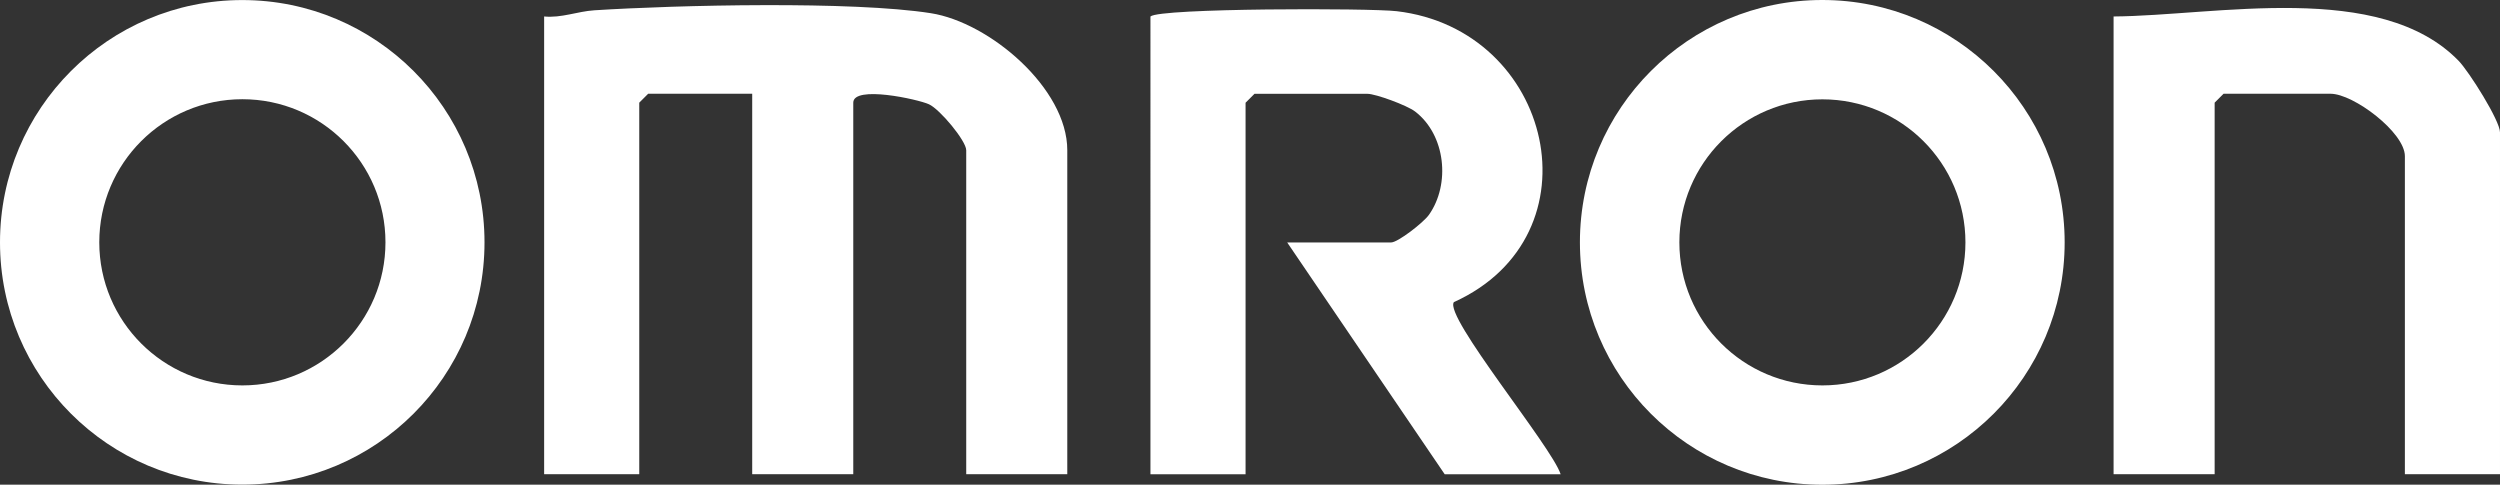
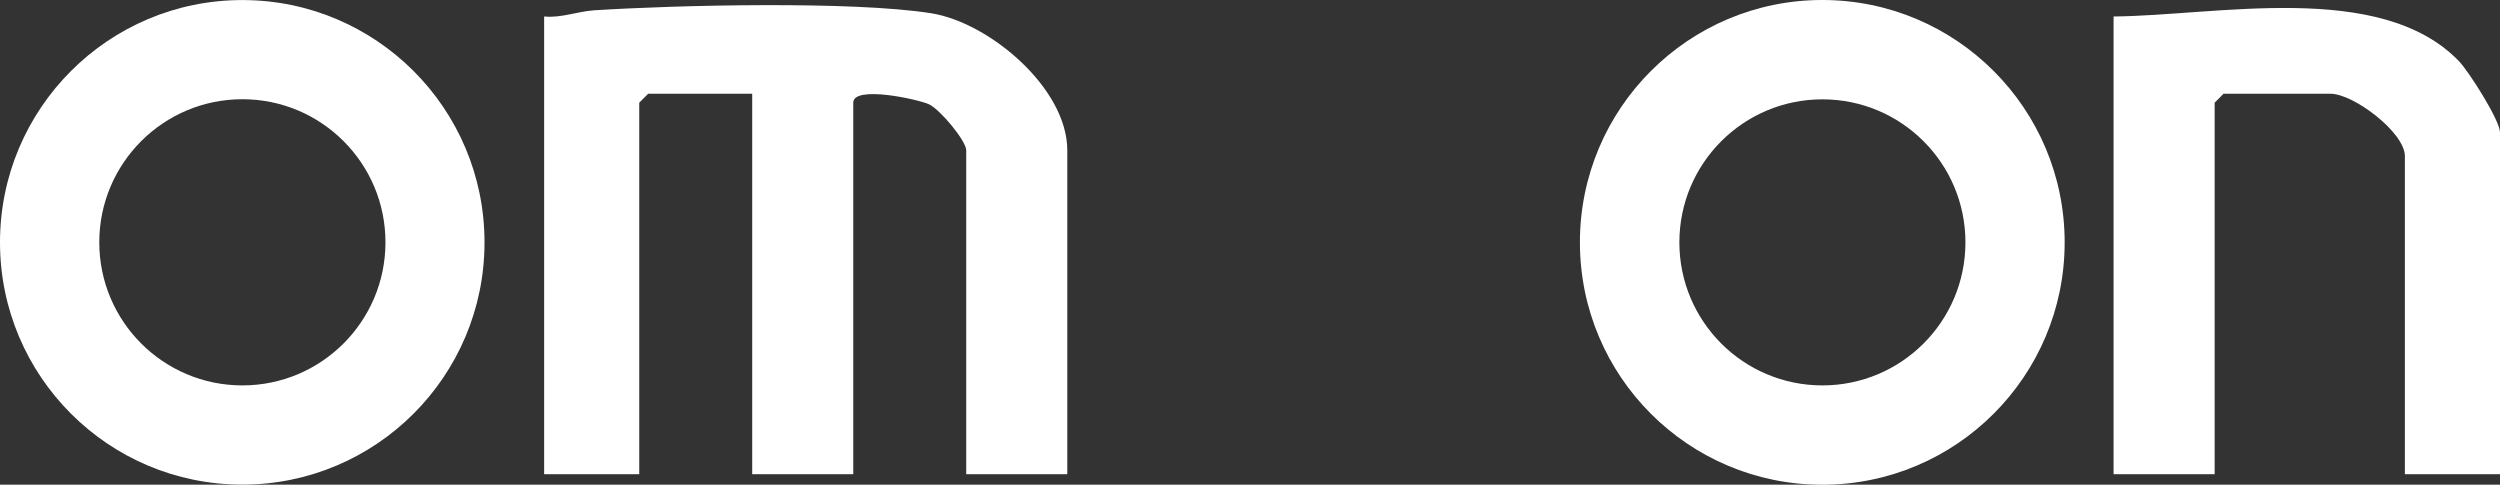
<svg xmlns="http://www.w3.org/2000/svg" id="Layer_2" data-name="Layer 2" viewBox="0 0 420.53 81.53">
  <rect x="0" y="0" width="420.53" height="81.53" fill="#333333" stroke="none" />
  <defs>
    <style> .cls-1 { fill: #fff; } </style>
  </defs>
  <g id="Layer_1-2" data-name="Layer 1">
    <g id="pEgszU">
      <g>
        <path class="cls-1" d="M179.53,79.77h-17V25.27c0-1.56-4.41-6.88-6.27-7.73s-12.73-3.23-12.73-.27v62.5h-17V15.77h-17.5l-1.5,1.5v62.5h-16V2.77c2.9.29,5.61-.86,8.46-1.04,13.98-.89,43.41-1.58,56.59.49,9.86,1.55,22.95,12.62,22.95,23.05v54.5Z" />
        <path class="cls-1" d="M347.3,40.77c0,22.51-18.25,40.77-40.77,40.77s-40.77-18.25-40.77-40.77S284.02,0,306.53,0s40.77,18.25,40.77,40.77ZM330.61,40.77c0-13.29-10.77-24.06-24.06-24.06s-24.06,10.77-24.06,24.06,10.77,24.06,24.06,24.06,24.06-10.77,24.06-24.06Z" />
        <path class="cls-1" d="M81.5,40.77c0,22.51-18.24,40.75-40.75,40.75S0,63.27,0,40.77,18.24.01,40.75.01s40.75,18.24,40.75,40.75ZM64.84,40.76c0-13.3-10.78-24.07-24.07-24.07s-24.07,10.78-24.07,24.07,10.78,24.07,24.07,24.07,24.07-10.78,24.07-24.07Z" />
-         <path class="cls-1" d="M193.53,2.77c1.51-1.42,36.87-1.42,41.39-.89,26.36,3.08,34.39,37.73,9.64,48.94-1.72,2.4,16.49,24.33,17.96,28.96h-19.5l-26.5-39h17.5c1.1,0,5.39-3.3,6.35-4.65,3.63-5.15,2.82-13.42-2.33-17.37-1.39-1.06-6.65-2.98-8.02-2.98h-19l-1.5,1.5v62.5h-16V2.77Z" />
        <path class="cls-1" d="M420.53,79.77h-16V26.27c0-3.99-8.64-10.5-12.5-10.5h-18l-1.5,1.5v62.5h-17V2.77c17.21-.12,44.81-6.14,58.04,7.46,1.73,1.78,6.96,10.05,6.96,12.04v57.5Z" />
      </g>
    </g>
  </g>
</svg>